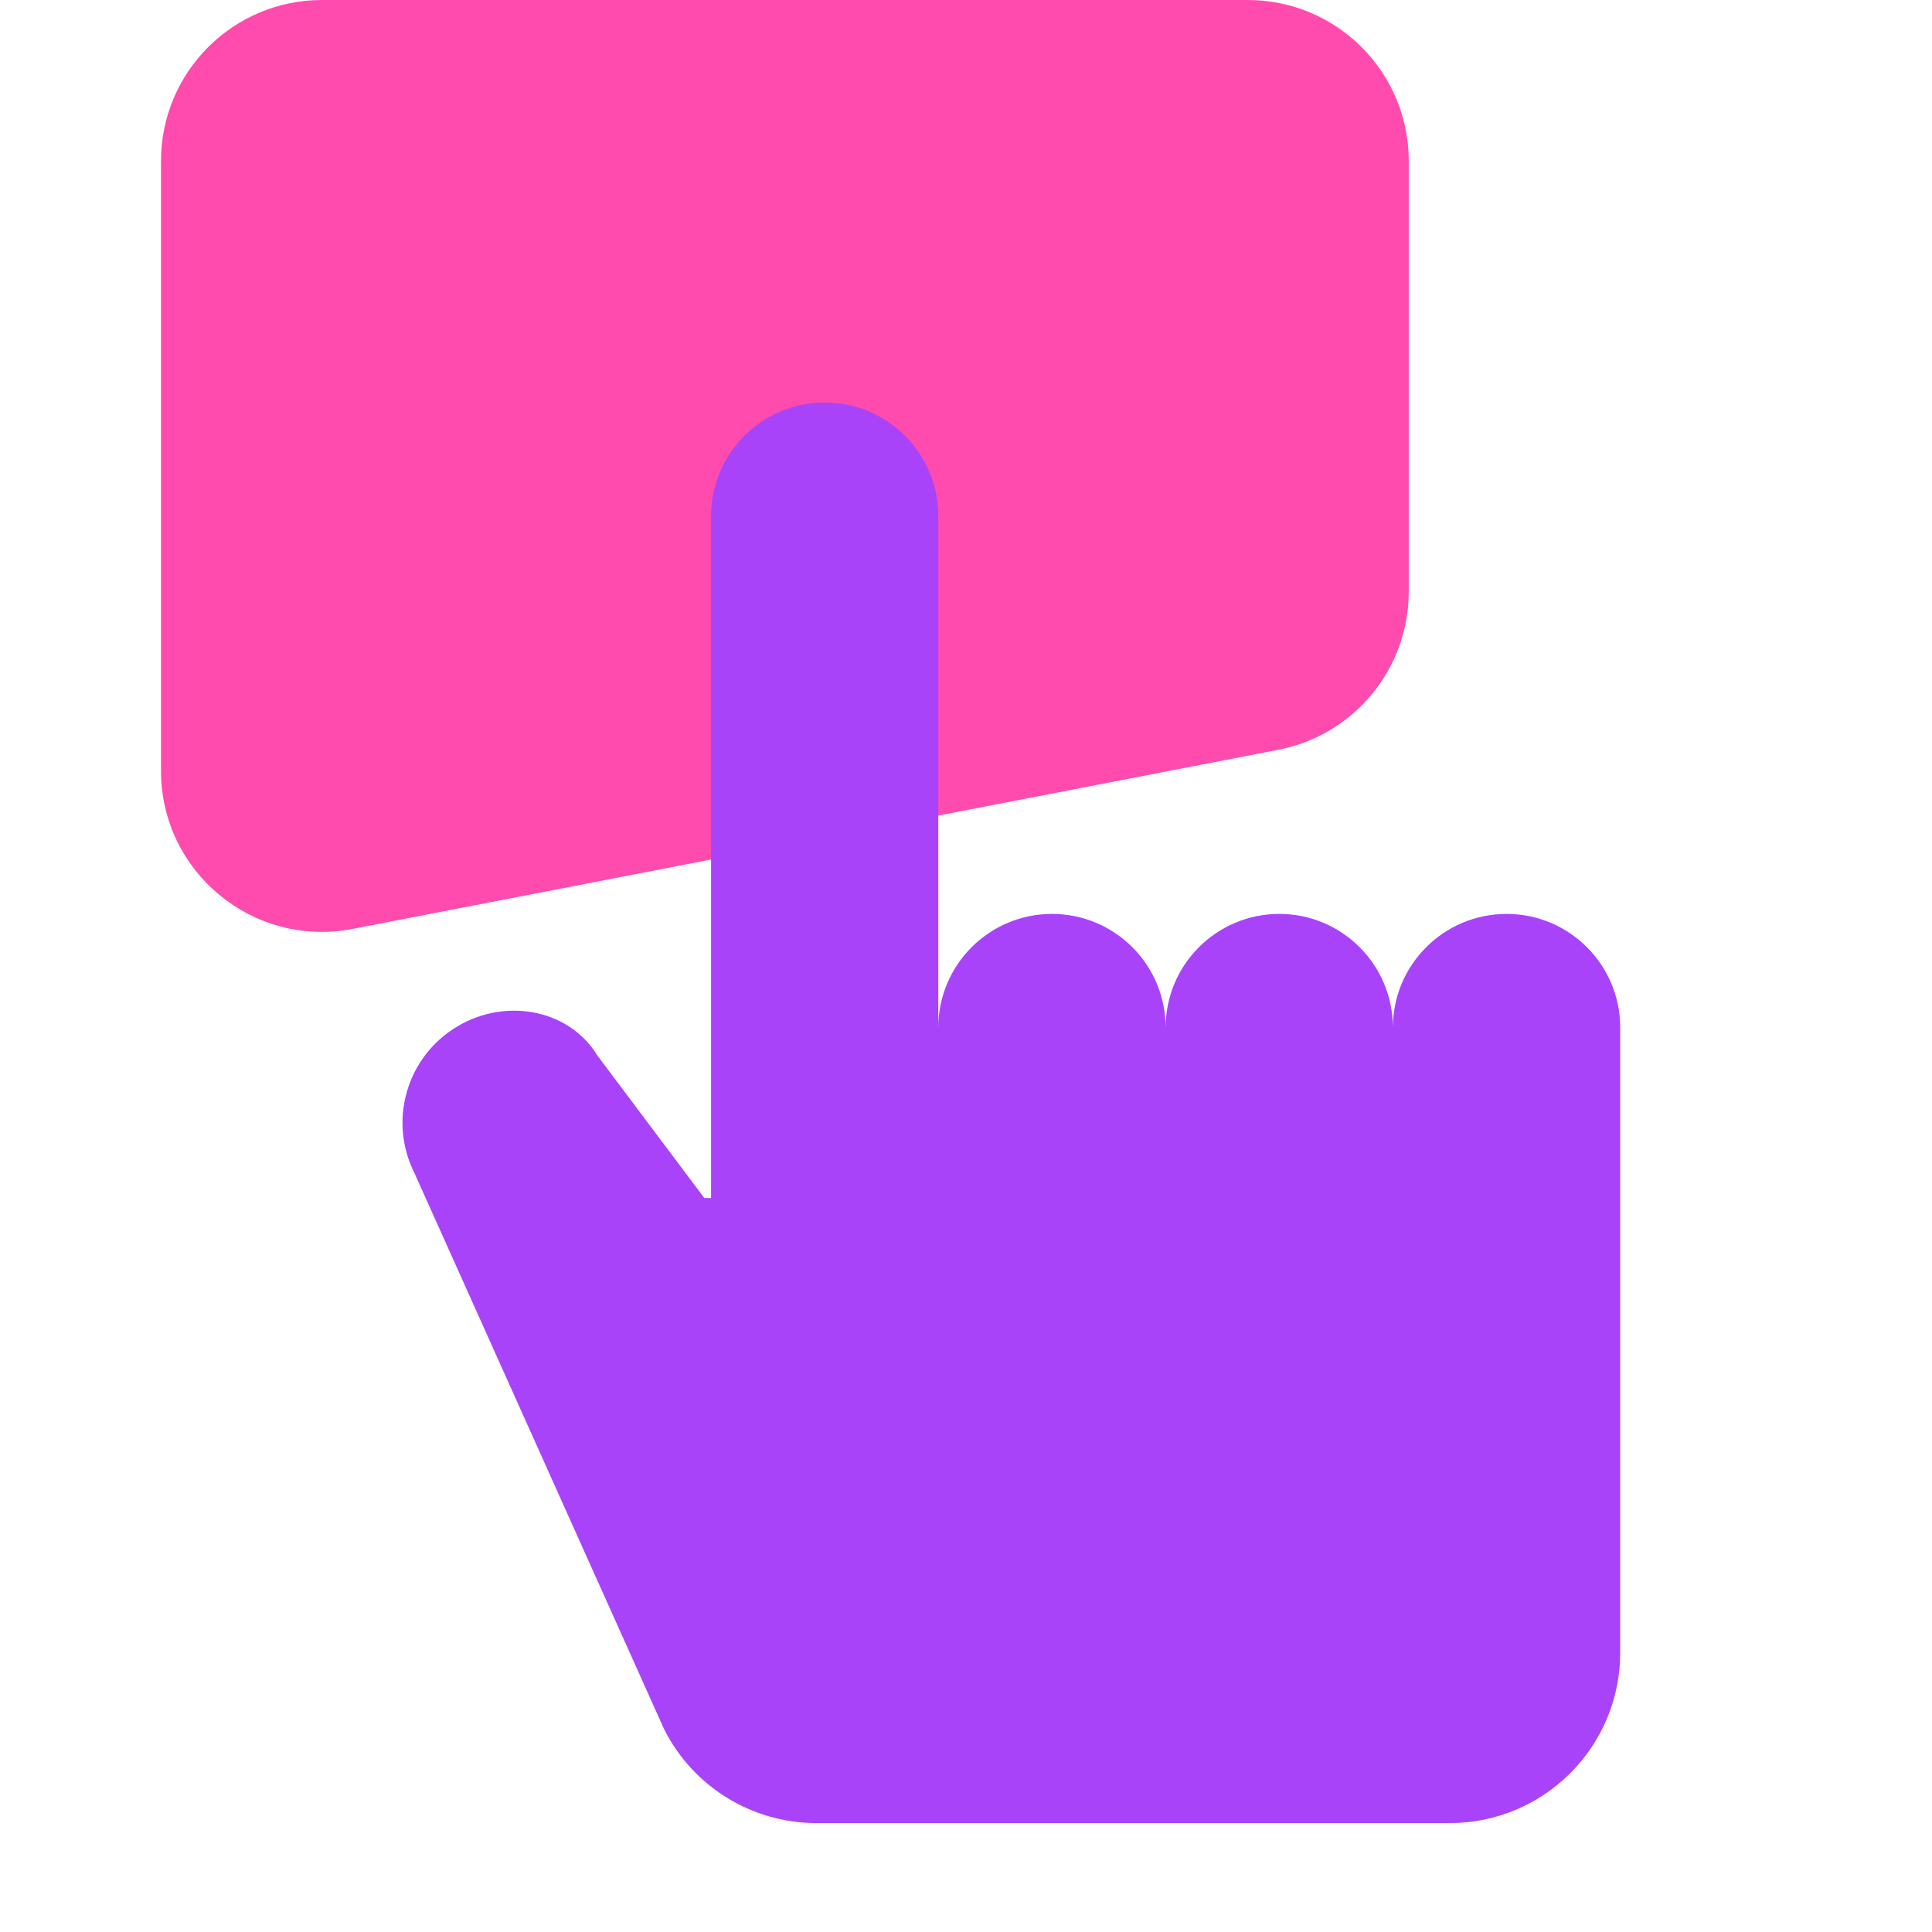
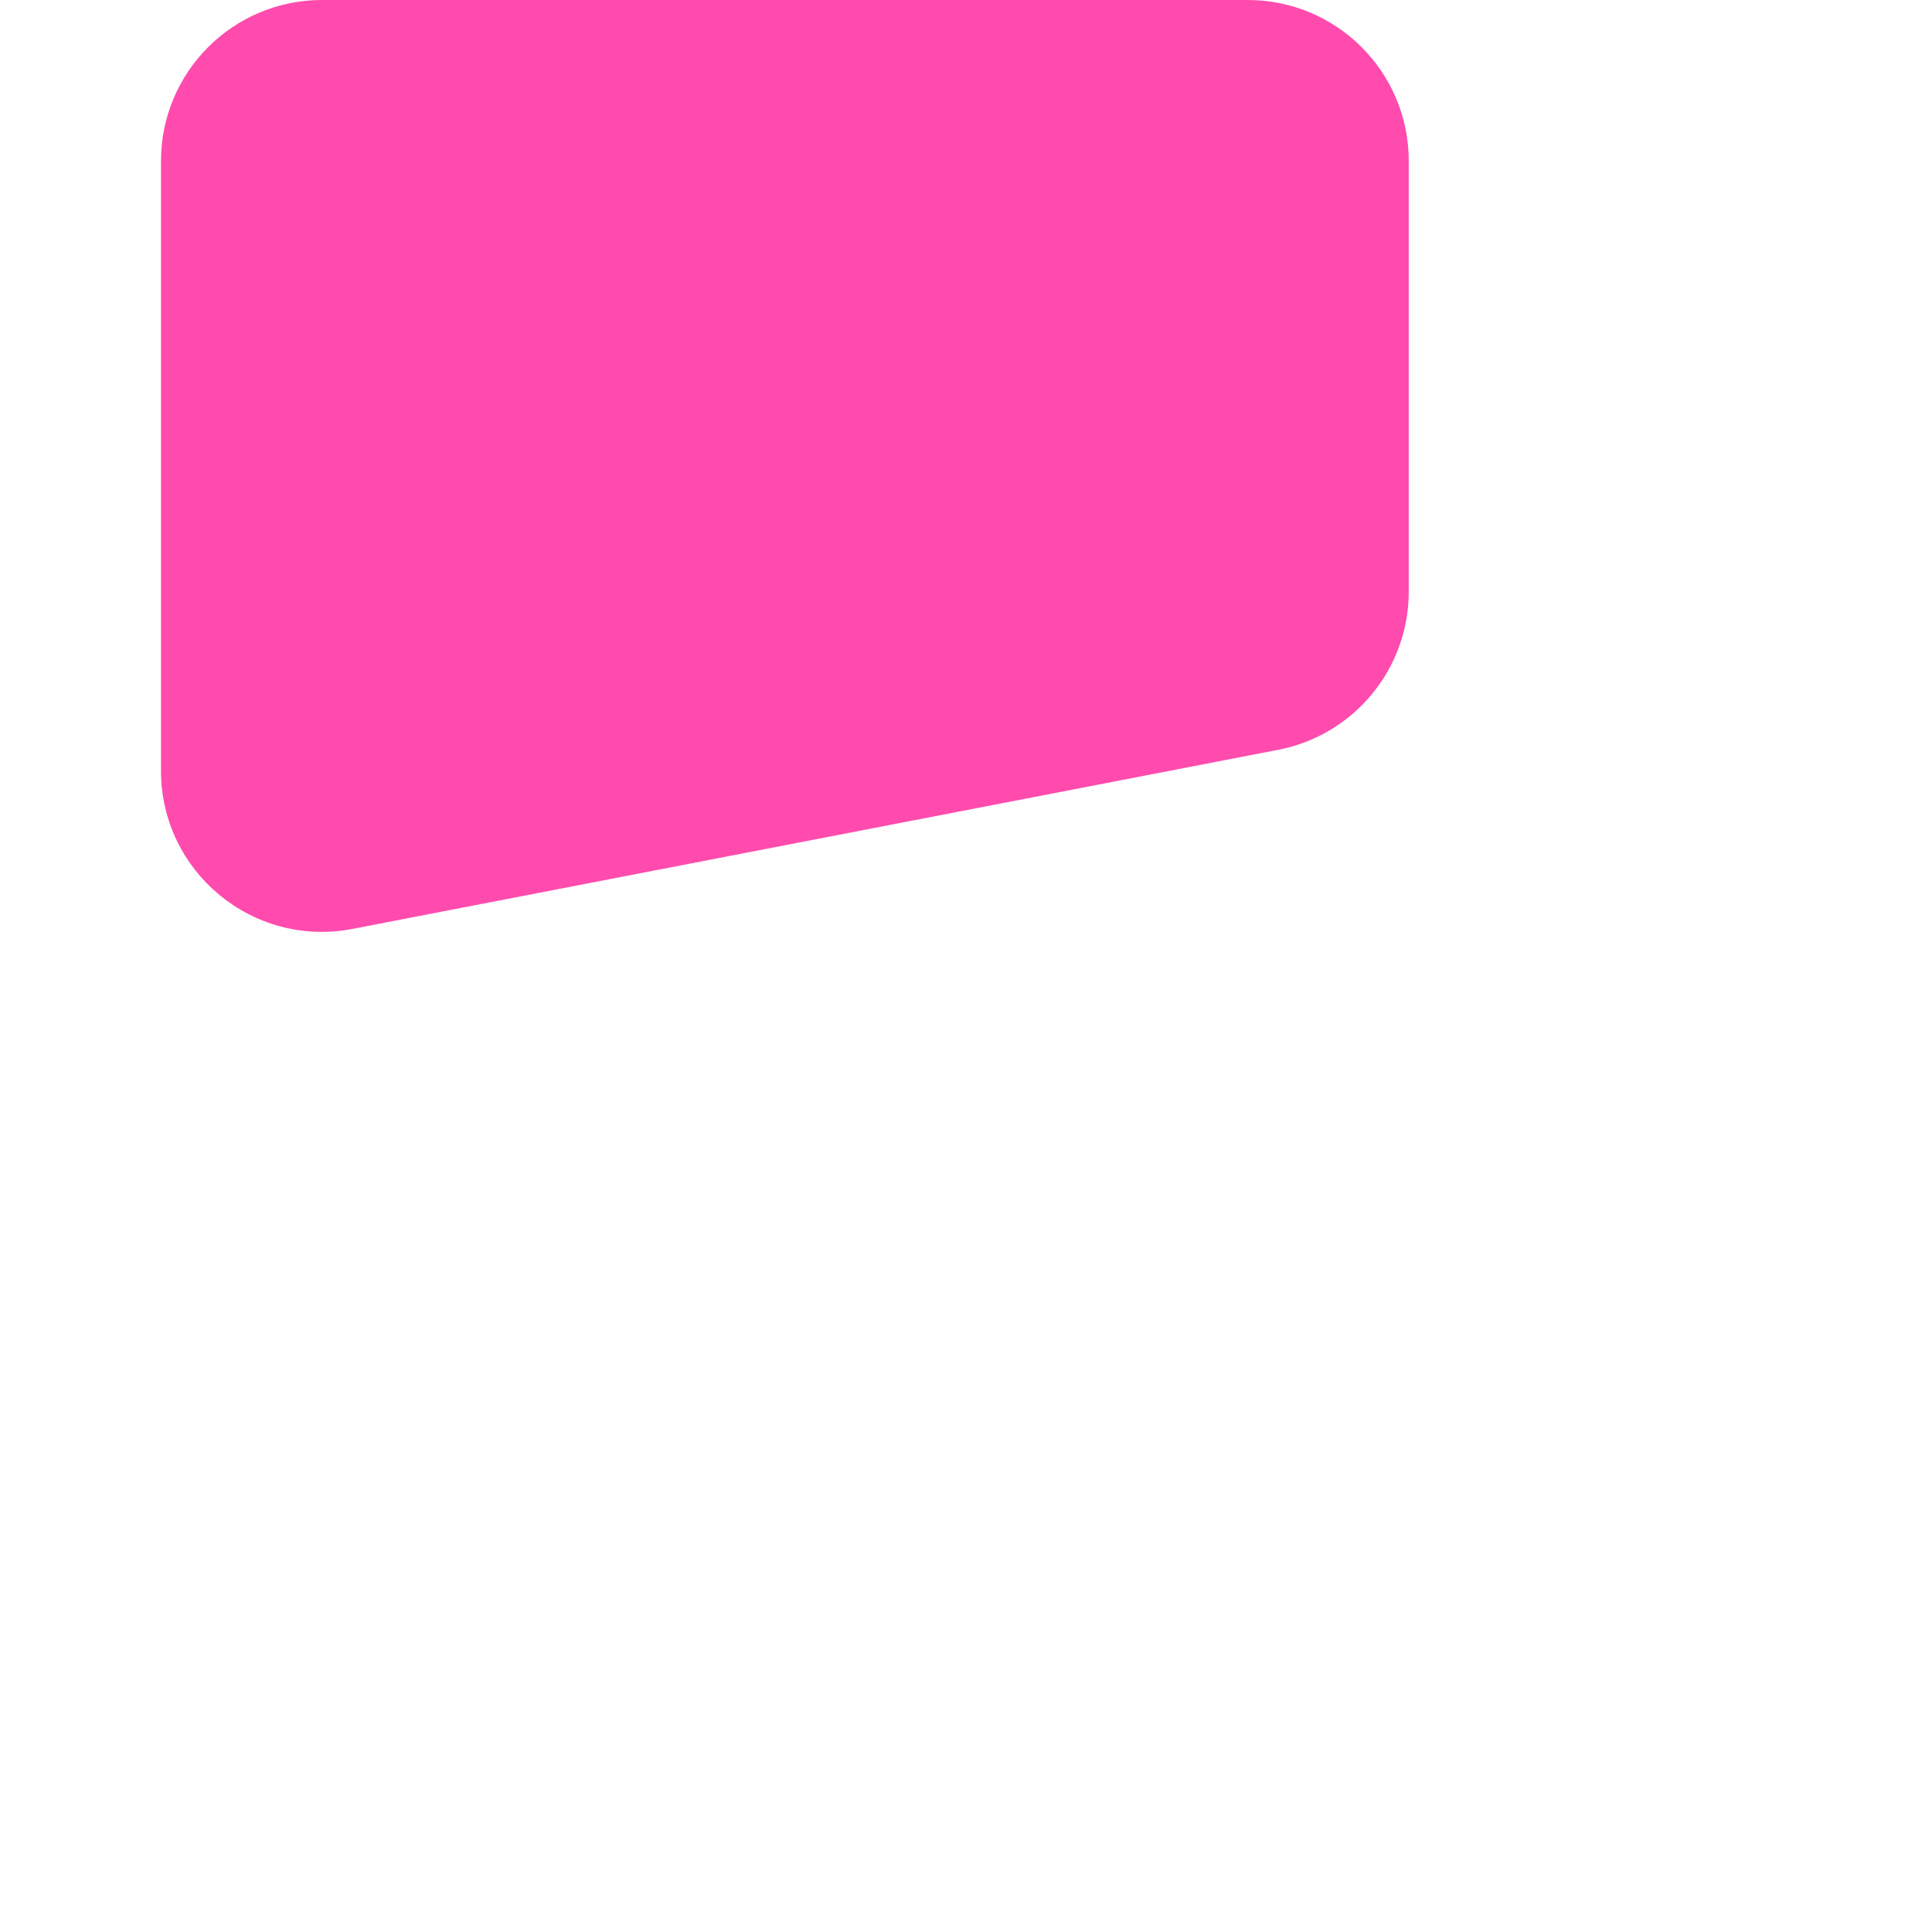
<svg xmlns="http://www.w3.org/2000/svg" width="24" height="24" viewBox="0 0 24 24" fill="none">
  <g style="mix-blend-mode:multiply">
    <path fill-rule="evenodd" clip-rule="evenodd" d="M15.5 0C16.605 0 17.5 0.895 17.5 2V7.35C17.5 8.308 16.821 9.131 15.88 9.314L4.38 11.539C3.146 11.778 2 10.833 2 9.576V2C2 0.895 2.895 0 4 0H15.5Z" fill="#FF4BAD" />
  </g>
  <g style="mix-blend-mode:multiply">
-     <path d="M18.715 11.353C17.936 11.353 17.303 11.985 17.303 12.765C17.303 11.985 16.671 11.353 15.892 11.353C15.112 11.353 14.48 11.985 14.48 12.765C14.48 11.985 13.848 11.353 13.068 11.353C12.289 11.353 11.656 11.985 11.656 12.765V6.412C11.656 5.632 11.024 5 10.245 5C9.465 5 8.833 5.632 8.833 6.412V11.353V14.882H8.749L7.421 13.112C7.062 12.521 6.234 12.379 5.62 12.789C5.036 13.178 4.833 13.942 5.147 14.569L8.248 21.477C8.606 22.194 9.34 22.647 10.142 22.647H18.009C19.179 22.647 20.127 21.699 20.127 20.529V13.471V12.765C20.127 11.985 19.495 11.353 18.715 11.353Z" fill="#A943F9" />
-   </g>
+     </g>
</svg>